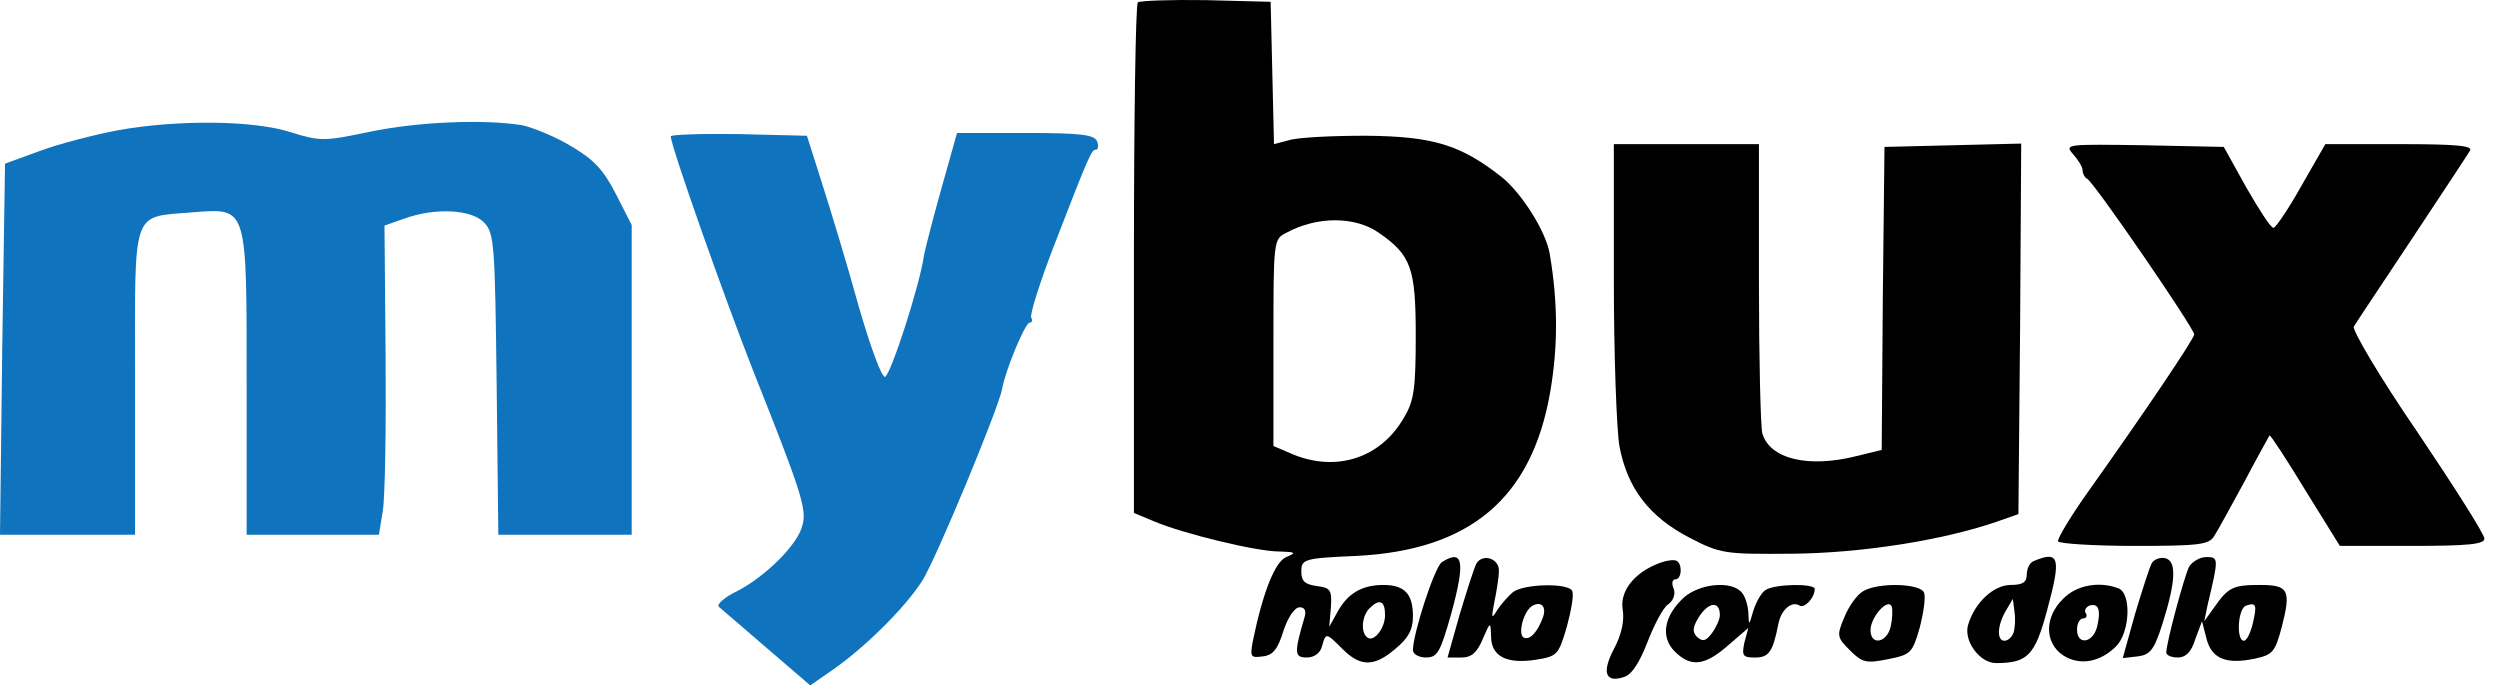
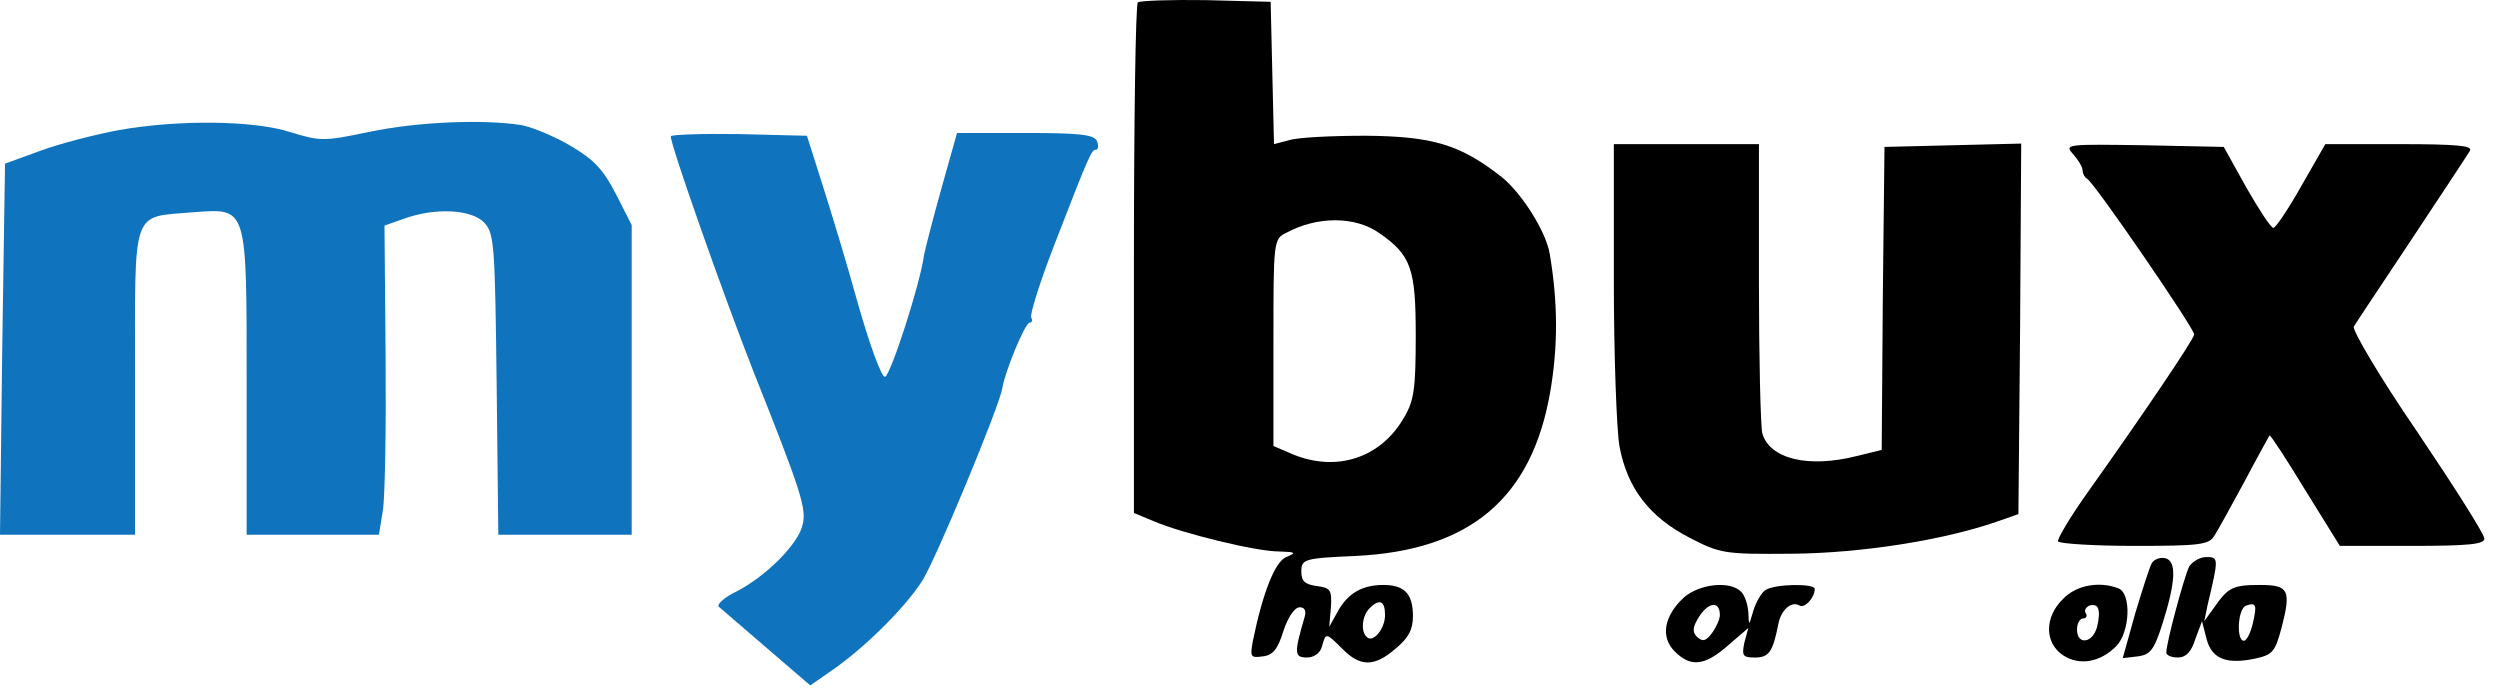
<svg xmlns="http://www.w3.org/2000/svg" width="112" height="31" viewBox="0 0 112 31" fill="none">
  <path d="M50.975 0.106C50.875 0.206 50.8 5.406 50.8 11.631V22.981L51.7 23.356C53 23.906 56.275 24.706 57.3 24.706C58.05 24.731 58.1 24.756 57.625 24.956C57.125 25.156 56.575 26.531 56.125 28.731C56 29.431 56.025 29.481 56.575 29.406C57.025 29.356 57.25 29.081 57.5 28.256C57.7 27.656 58 27.206 58.225 27.206C58.45 27.206 58.525 27.356 58.45 27.631C57.975 29.256 57.975 29.456 58.55 29.456C58.875 29.456 59.15 29.256 59.225 28.956C59.4 28.331 59.4 28.331 60.15 29.081C60.95 29.881 61.575 29.881 62.525 29.056C63.1 28.581 63.3 28.206 63.3 27.606C63.3 26.606 62.925 26.206 61.975 26.206C61.025 26.206 60.375 26.581 59.925 27.406L59.55 28.081L59.625 27.206C59.675 26.431 59.6 26.331 59 26.256C58.45 26.181 58.3 26.031 58.3 25.606C58.3 25.056 58.4 25.006 60.75 24.906C65.85 24.656 68.625 22.331 69.45 17.556C69.8 15.531 69.8 13.556 69.425 11.356C69.25 10.356 68.175 8.656 67.275 7.931C65.425 6.481 64.2 6.106 61.175 6.081C59.675 6.081 58.125 6.156 57.75 6.281L57.075 6.456L57 3.281L56.925 0.081L54.025 0.006C52.45 -0.019 51.075 0.031 50.975 0.106ZM61.775 10.431C63.225 11.431 63.425 12.031 63.425 15.031C63.425 17.406 63.35 17.956 62.9 18.706C61.85 20.531 59.875 21.156 57.925 20.356L57.05 19.981V15.356C57.05 10.806 57.05 10.706 57.625 10.431C59 9.681 60.7 9.681 61.775 10.431ZM62.05 27.556C62.05 28.181 61.5 28.831 61.225 28.531C60.95 28.281 61.025 27.581 61.35 27.256C61.8 26.806 62.05 26.906 62.05 27.556Z" fill="black" />
  <path d="M5.3 5.832C4.25 6.032 2.675 6.432 1.8 6.757L0.225 7.332L0.1 15.632L0 23.956H3.025H6.05V17.081C6.05 9.182 5.85 9.757 8.675 9.507C11.1 9.332 11.05 9.182 11.05 17.256V23.956H14.025H16.975L17.15 22.881C17.25 22.306 17.3 19.181 17.275 15.982L17.225 10.107L18.075 9.807C19.5 9.282 21.15 9.382 21.7 9.982C22.15 10.457 22.175 11.031 22.25 17.232L22.325 23.956H25.325H28.3V17.006V10.082L27.6 8.707C27.05 7.632 26.625 7.157 25.6 6.557C24.9 6.132 23.875 5.707 23.375 5.607C21.65 5.332 18.7 5.457 16.55 5.907C14.525 6.332 14.35 6.332 13.05 5.932C11.375 5.382 7.975 5.357 5.3 5.832Z" fill="#0F73BD" />
  <path d="M30.05 6.107C30.05 6.532 32.425 13.257 33.75 16.631C35.9 22.032 36.15 22.806 35.95 23.532C35.75 24.381 34.325 25.806 33.025 26.482C32.45 26.756 32.1 27.081 32.2 27.181C32.325 27.282 33.3 28.131 34.35 29.032L36.3 30.706L37.2 30.081C38.675 29.081 40.55 27.232 41.325 26.006C41.95 25.006 44.75 18.256 44.9 17.407C45.025 16.631 45.925 14.457 46.125 14.457C46.225 14.457 46.275 14.357 46.2 14.232C46.125 14.107 46.575 12.681 47.2 11.056C48.825 6.857 48.9 6.707 49.1 6.707C49.2 6.707 49.225 6.532 49.15 6.332C49.025 6.032 48.425 5.957 45.925 5.957H42.875L42.2 8.357C41.825 9.682 41.475 11.056 41.4 11.406C41.225 12.732 39.9 16.806 39.65 16.881C39.5 16.931 38.975 15.482 38.45 13.656C37.95 11.832 37.2 9.382 36.825 8.207L36.15 6.082L33.1 6.007C31.425 5.982 30.05 6.032 30.05 6.107Z" fill="#0F73BD" />
  <path d="M72.3 12.557C72.3 15.907 72.425 19.257 72.55 19.982C72.9 21.882 73.9 23.157 75.675 24.082C77.075 24.807 77.25 24.832 80.275 24.807C83.375 24.782 87.025 24.207 89.425 23.382L90.425 23.032L90.5 14.732L90.55 6.432L87.5 6.507L84.425 6.582L84.35 13.357L84.3 20.157L83.175 20.432C81 20.982 79.275 20.557 78.95 19.407C78.875 19.082 78.8 16.057 78.8 12.632V6.457H75.55H72.3V12.557Z" fill="black" />
  <path d="M92.875 6.907C93.1 7.157 93.3 7.482 93.3 7.632C93.3 7.782 93.4 7.957 93.5 8.007C93.775 8.107 98.3 14.707 98.3 14.982C98.3 15.181 96 18.581 93.6 21.956C92.775 23.107 92.15 24.157 92.2 24.256C92.275 24.357 93.825 24.456 95.625 24.456C98.5 24.456 98.975 24.407 99.2 24.006C99.35 23.782 99.95 22.681 100.55 21.581C101.125 20.482 101.65 19.556 101.675 19.506C101.7 19.456 102.425 20.556 103.275 21.956L104.825 24.456H108.05C110.6 24.456 111.3 24.381 111.3 24.131C111.3 23.931 109.95 21.806 108.3 19.357C106.6 16.881 105.375 14.781 105.45 14.632C105.55 14.457 106.725 12.707 108.05 10.707C109.375 8.707 110.55 6.932 110.65 6.757C110.8 6.532 110.1 6.457 107.5 6.457H104.175L103.1 8.332C102.525 9.357 101.95 10.207 101.85 10.207C101.725 10.207 101.2 9.382 100.625 8.382L99.625 6.582L96.05 6.507C92.575 6.457 92.475 6.457 92.875 6.907Z" fill="black" />
-   <path d="M64.6 25.181C64.275 25.381 63.3 28.381 63.3 29.131C63.3 29.306 63.575 29.456 63.875 29.456C64.4 29.456 64.525 29.232 65.025 27.456C65.65 25.157 65.55 24.581 64.6 25.181Z" fill="black" />
-   <path d="M66.15 25.232C66.05 25.407 65.725 26.432 65.4 27.507L64.85 29.457H65.475C65.925 29.457 66.175 29.232 66.425 28.632C66.775 27.832 66.775 27.832 66.8 28.507C66.8 29.407 67.5 29.757 68.8 29.557C69.775 29.407 69.825 29.332 70.2 28.057C70.4 27.307 70.525 26.607 70.425 26.457C70.2 26.107 68.25 26.157 67.775 26.532C67.575 26.707 67.25 27.057 67.075 27.332C66.825 27.757 66.8 27.707 66.95 26.957C67.05 26.482 67.15 25.857 67.15 25.582C67.175 25.032 66.45 24.782 66.15 25.232ZM69.125 27.657C68.875 28.332 68.525 28.707 68.25 28.557C68 28.382 68.25 27.407 68.625 27.157C69.025 26.907 69.3 27.157 69.125 27.657Z" fill="black" />
-   <path d="M74.325 25.232C73.2 25.657 72.55 26.506 72.7 27.331C72.775 27.806 72.65 28.431 72.3 29.081C71.75 30.131 71.925 30.607 72.75 30.331C73.1 30.232 73.45 29.681 73.8 28.782C74.1 28.006 74.5 27.232 74.725 27.081C74.975 26.907 75.075 26.607 74.975 26.357C74.875 26.131 74.925 25.956 75.05 25.956C75.35 25.956 75.375 25.282 75.125 25.131C75 25.056 74.65 25.107 74.325 25.232Z" fill="black" />
-   <path d="M91.125 25.131C90.95 25.181 90.8 25.456 90.8 25.732C90.8 26.081 90.625 26.206 90.075 26.206C89.325 26.206 88.475 26.982 88.175 27.982C87.95 28.681 88.675 29.706 89.425 29.706C90.85 29.706 91.175 29.357 91.725 27.282C92.35 24.982 92.25 24.657 91.125 25.131ZM90.2 28.357C90.125 28.556 89.95 28.706 89.8 28.706C89.45 28.706 89.475 28.032 89.85 27.381L90.175 26.831L90.25 27.407C90.3 27.732 90.275 28.157 90.2 28.357Z" fill="black" />
  <path d="M96.4 25.231C96.3 25.406 95.975 26.431 95.65 27.506L95.1 29.481L95.775 29.406C96.325 29.331 96.5 29.131 96.875 27.956C97.475 26.056 97.525 25.131 97 25.006C96.775 24.956 96.5 25.056 96.4 25.231Z" fill="black" />
  <path d="M98.075 25.381C97.85 25.831 97.05 28.806 97.05 29.231C97.05 29.356 97.275 29.456 97.575 29.456C97.925 29.456 98.175 29.206 98.35 28.631L98.65 27.831L98.85 28.606C99.075 29.506 99.725 29.781 101.025 29.506C101.825 29.331 101.925 29.206 102.225 28.081C102.65 26.431 102.525 26.206 101.25 26.206C100.05 26.206 99.825 26.306 99.2 27.206L98.75 27.831L98.9 27.106C99.4 25.006 99.4 24.956 98.85 24.956C98.55 24.956 98.225 25.156 98.075 25.381ZM100.925 27.931C100.825 28.356 100.65 28.706 100.525 28.706C100.175 28.706 100.25 27.256 100.625 27.131C101.075 26.981 101.125 27.081 100.925 27.931Z" fill="black" />
  <path d="M75.45 26.757C74.55 27.582 74.375 28.532 75.025 29.182C75.75 29.907 76.375 29.832 77.425 28.907L78.325 28.132L78.15 28.782C78.025 29.382 78.075 29.457 78.625 29.457C79.25 29.457 79.425 29.207 79.675 27.932C79.8 27.307 80.275 26.907 80.625 27.132C80.85 27.257 81.3 26.782 81.3 26.382C81.3 26.132 79.5 26.157 79.1 26.432C78.925 26.532 78.675 26.957 78.55 27.357C78.35 28.057 78.35 28.057 78.325 27.432C78.3 27.082 78.175 26.682 78 26.507C77.5 26.007 76.15 26.157 75.45 26.757ZM77.05 27.557C77.05 27.732 76.9 28.082 76.7 28.357C76.425 28.732 76.275 28.757 76.025 28.532C75.8 28.307 75.825 28.082 76.15 27.582C76.575 26.957 77.05 26.932 77.05 27.557Z" fill="black" />
-   <path d="M83.475 26.482C83.2 26.632 82.825 27.157 82.625 27.657C82.275 28.482 82.3 28.557 82.875 29.132C83.425 29.682 83.6 29.732 84.575 29.532C85.6 29.332 85.675 29.257 86 28.132C86.175 27.457 86.275 26.757 86.2 26.557C86.05 26.132 84.15 26.082 83.475 26.482ZM84.7 28.082C84.525 28.807 83.8 28.932 83.8 28.232C83.8 27.632 84.6 26.757 84.75 27.182C84.8 27.357 84.775 27.757 84.7 28.082Z" fill="black" />
  <path d="M92.425 26.831C91.575 27.656 91.6 28.806 92.425 29.356C93.15 29.831 94.075 29.681 94.8 28.956C95.425 28.331 95.5 26.581 94.9 26.356C94.05 26.031 93.025 26.206 92.425 26.831ZM93.95 28.081C93.75 28.831 93.05 28.906 93.05 28.206C93.05 27.931 93.175 27.706 93.325 27.706C93.45 27.706 93.525 27.606 93.45 27.481C93.35 27.356 93.45 27.206 93.6 27.131C94.025 27.006 94.125 27.331 93.95 28.081Z" fill="black" />
</svg>